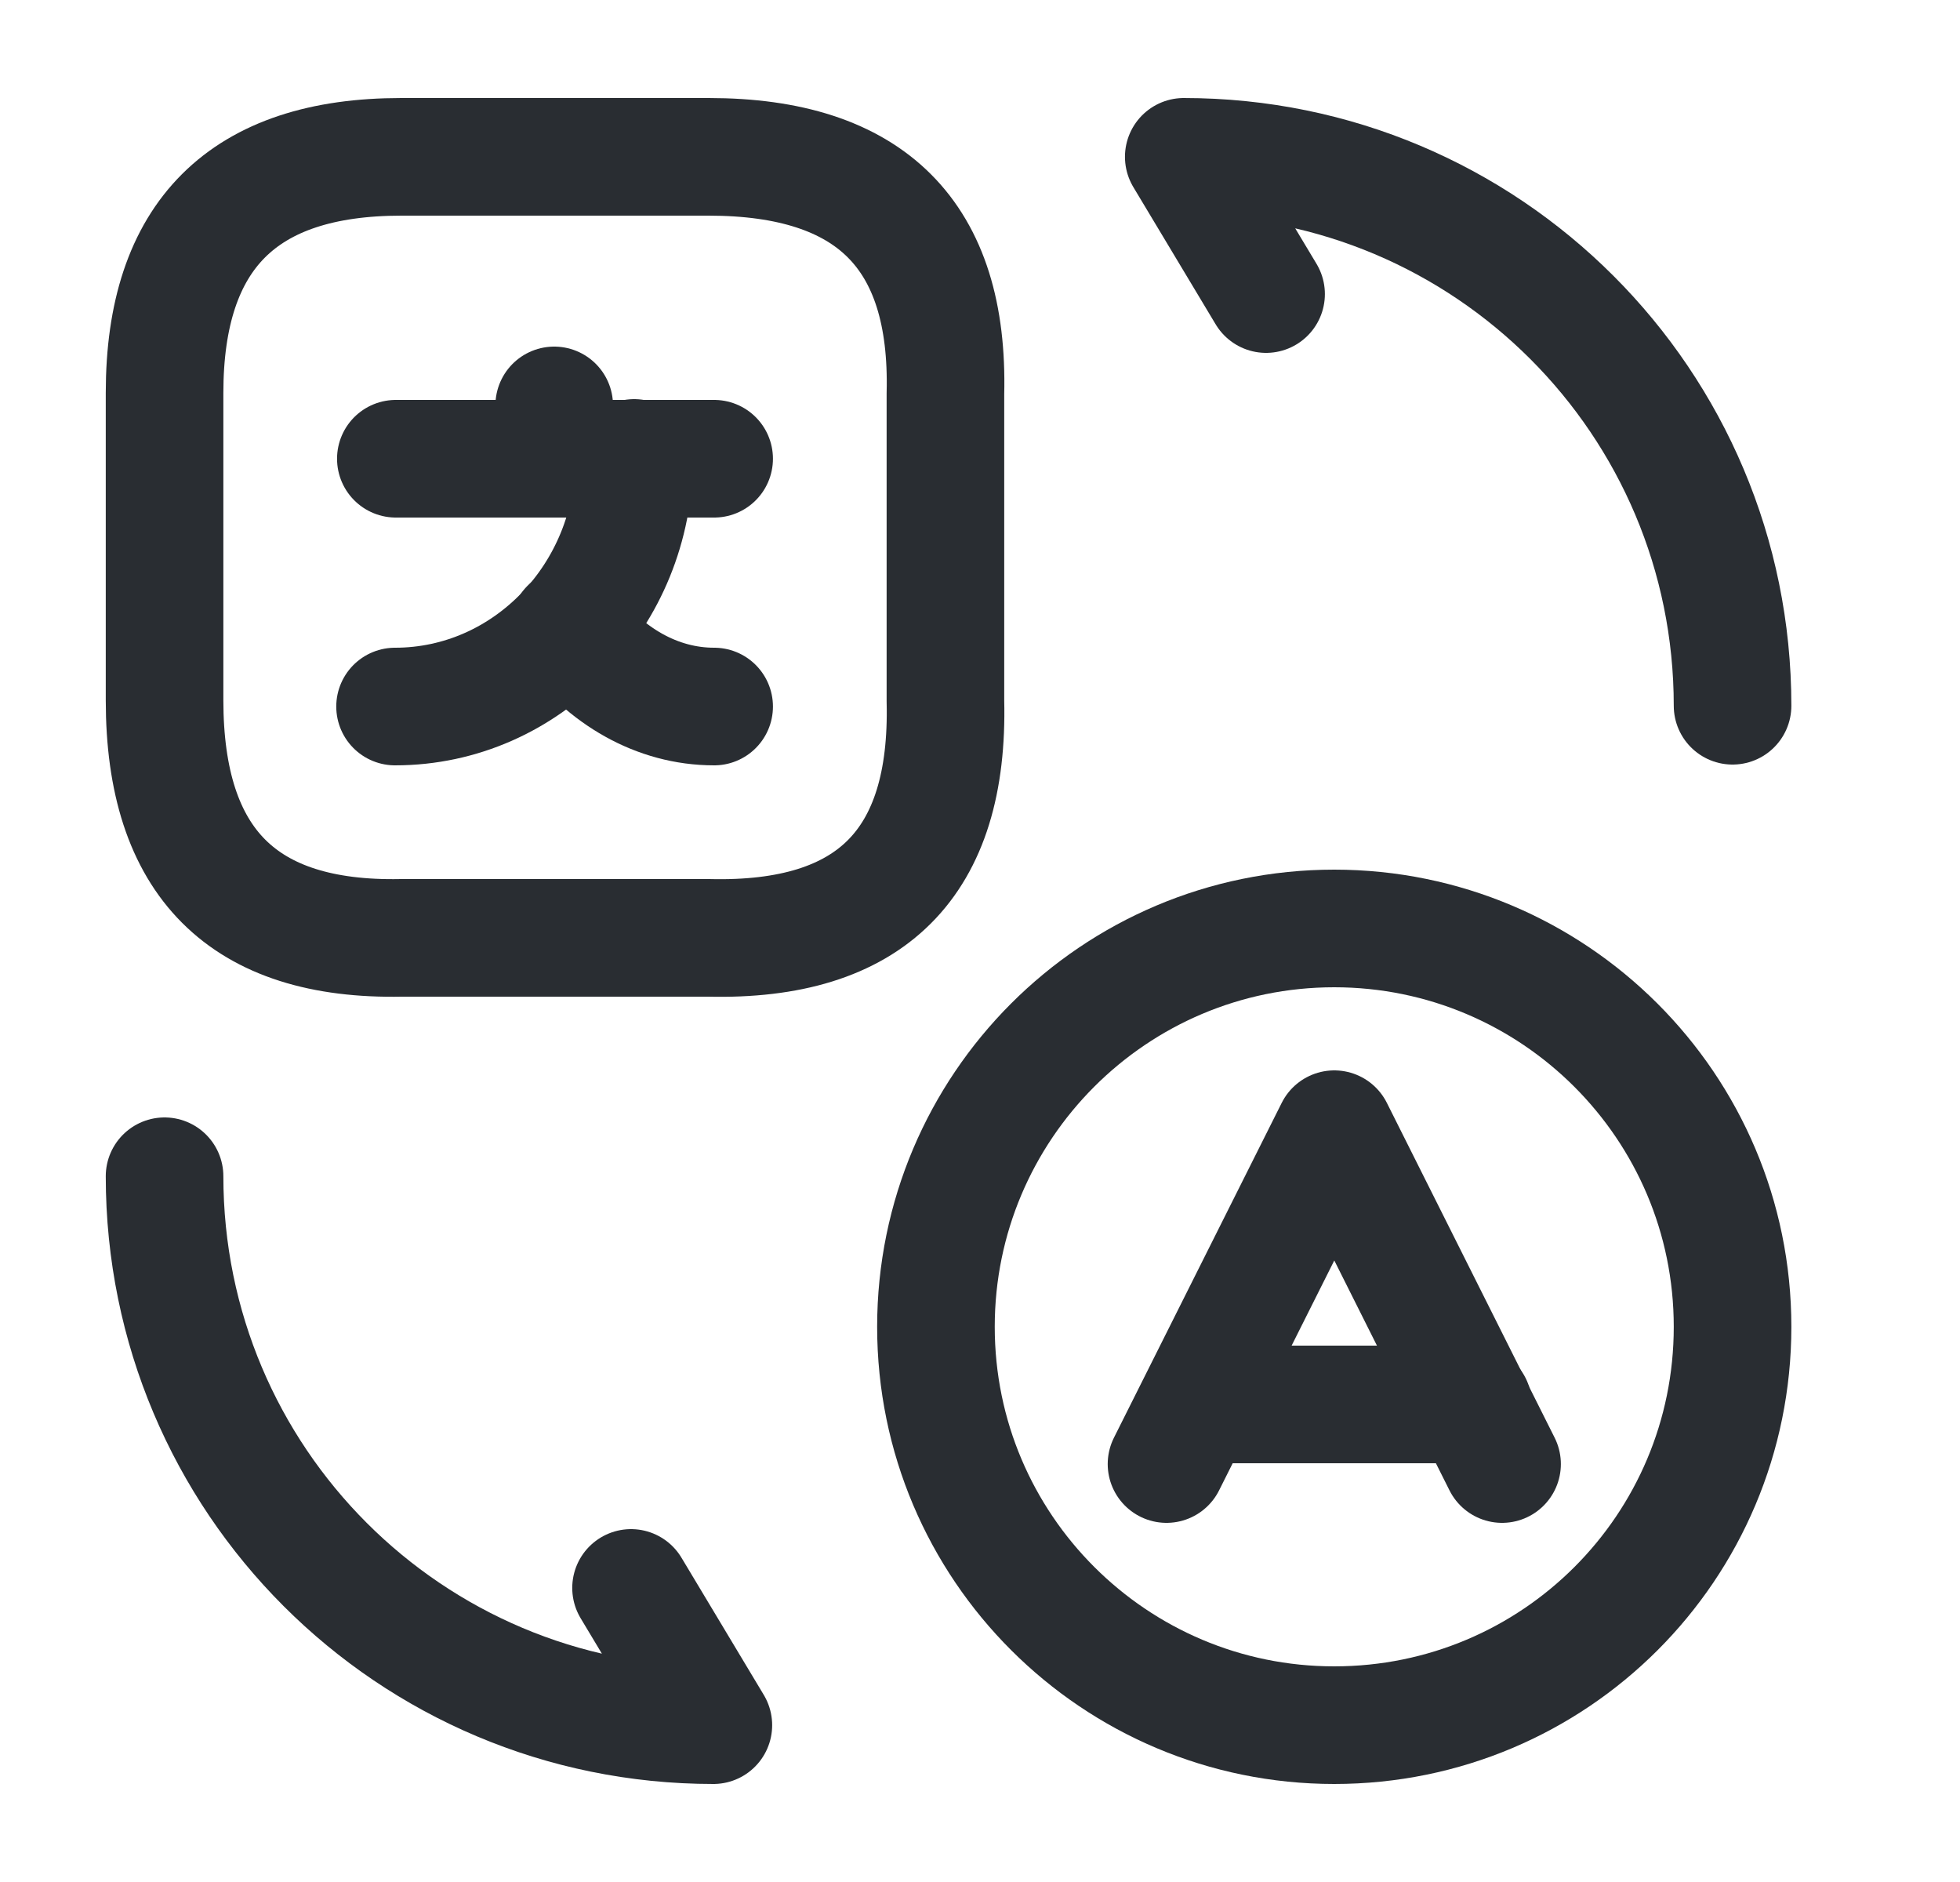
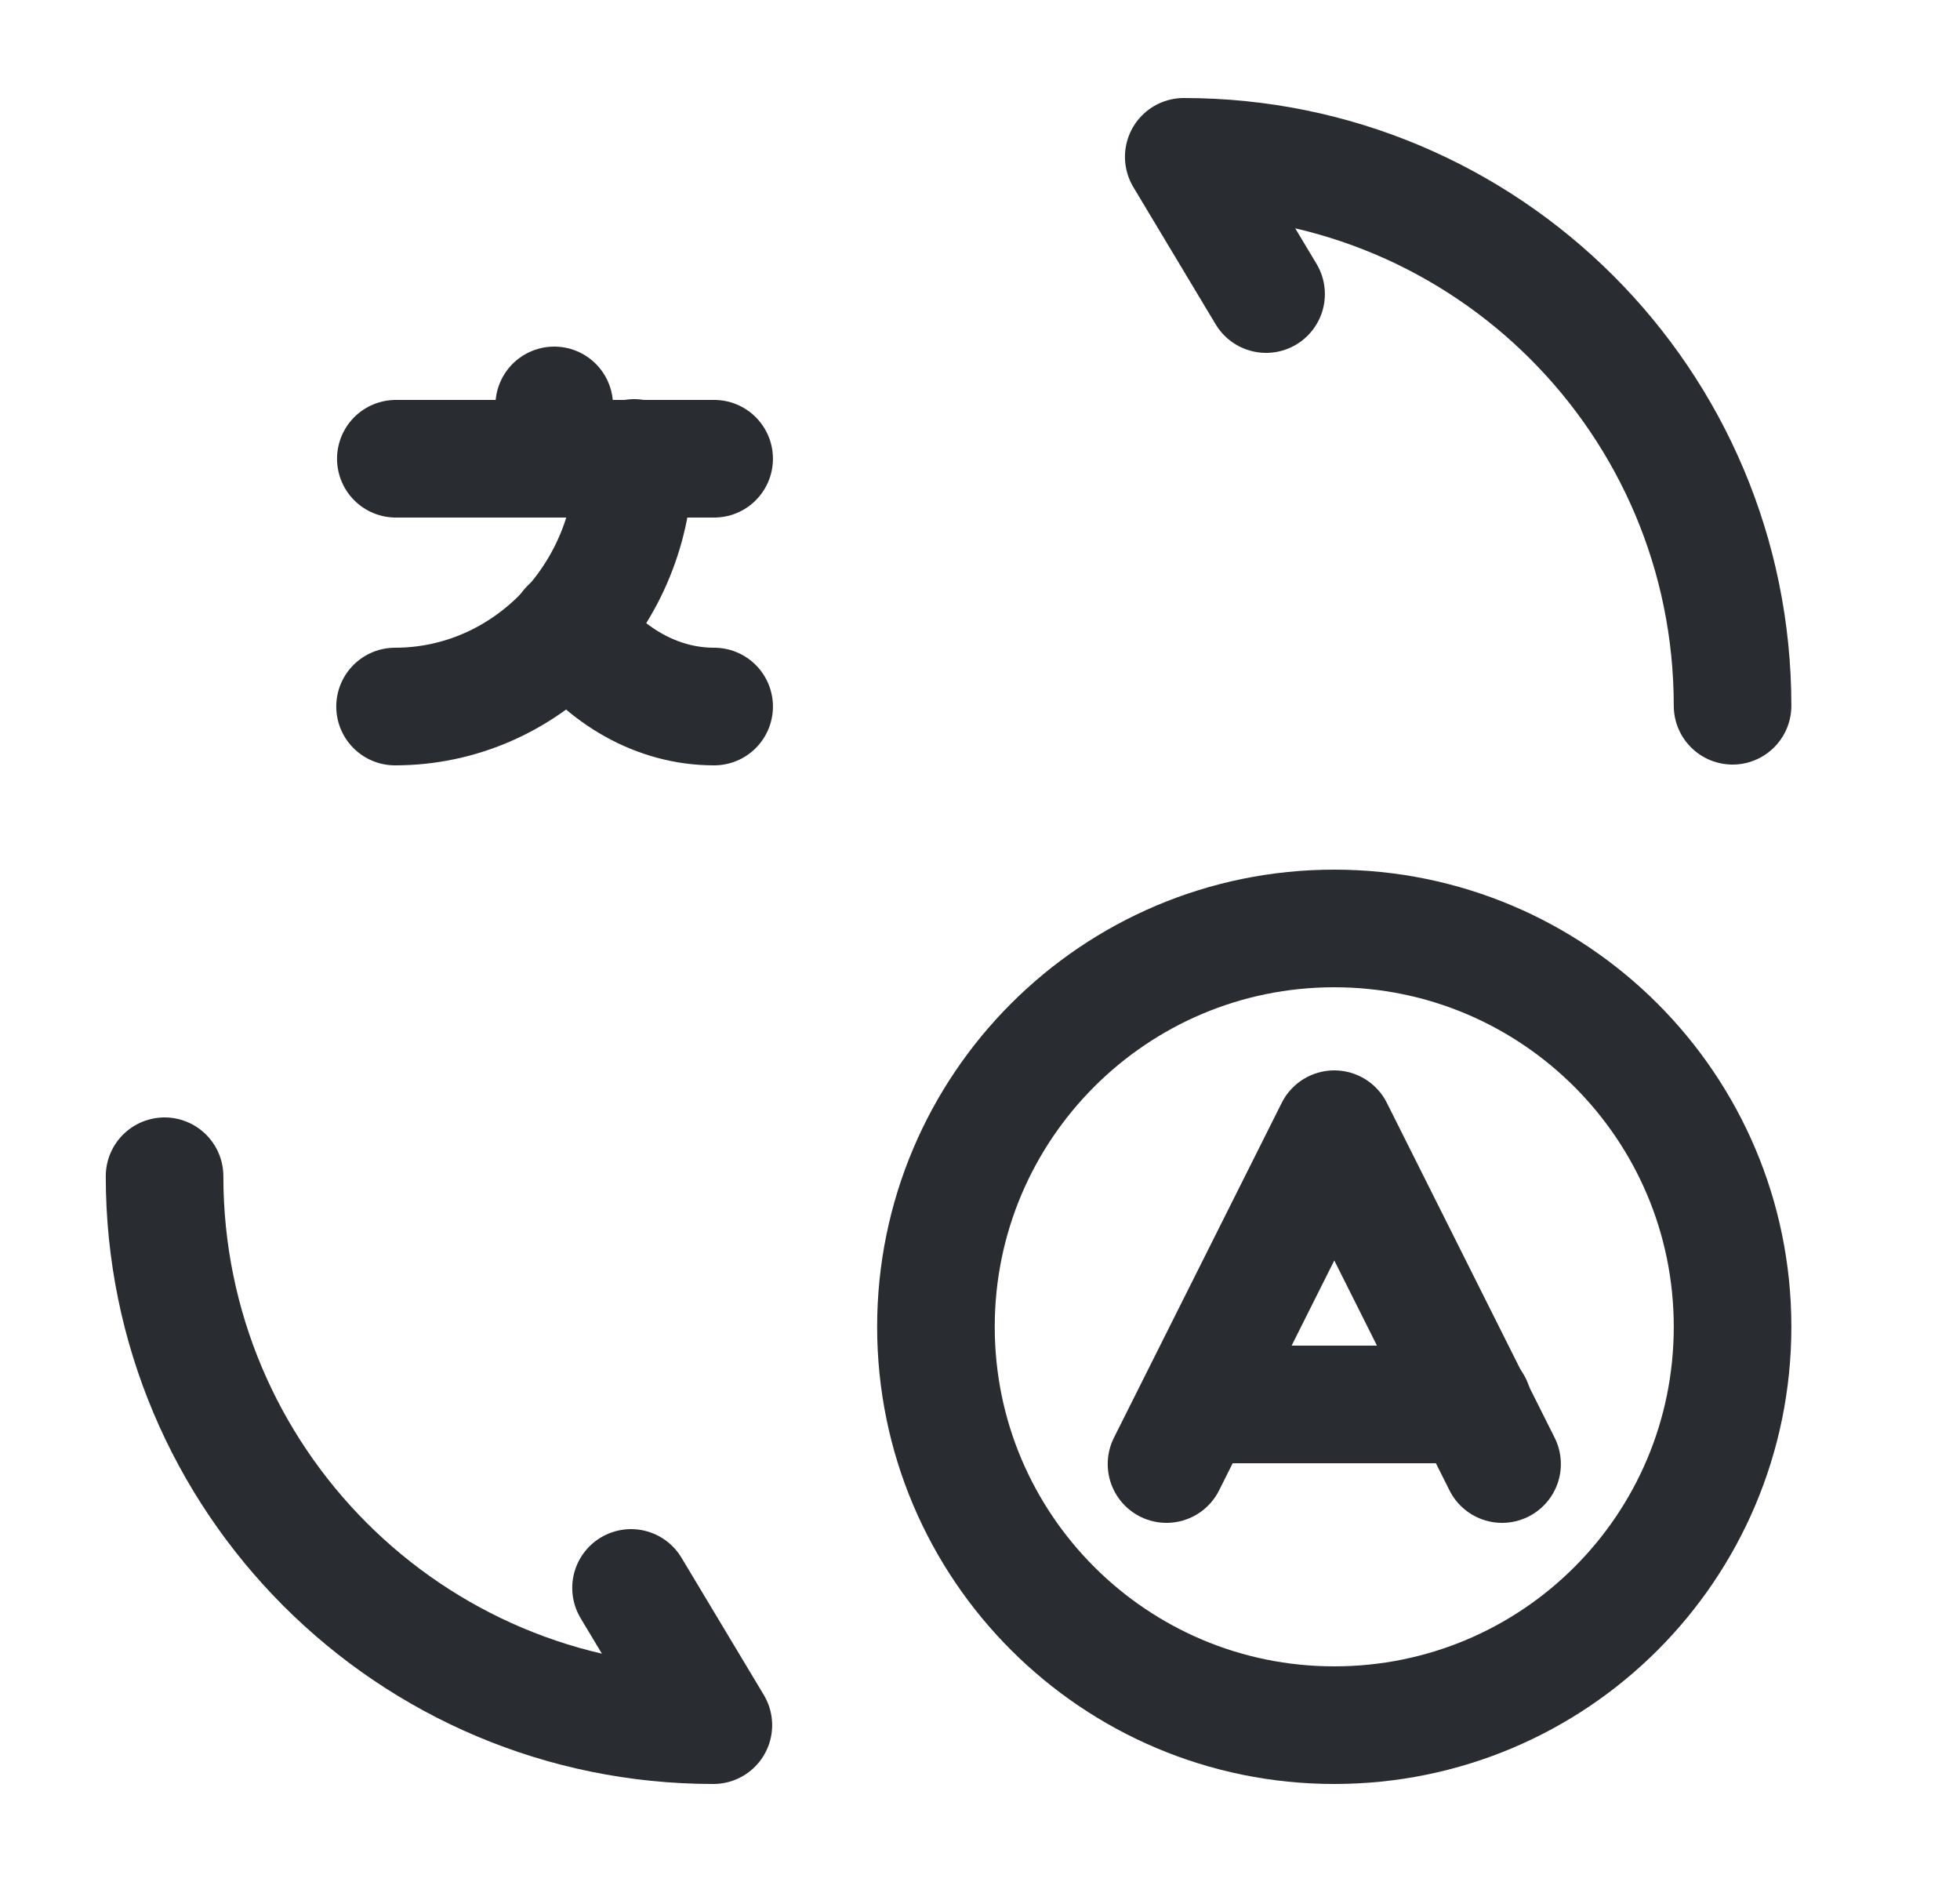
<svg xmlns="http://www.w3.org/2000/svg" fill="none" viewBox="0 0 25 24" height="24" width="25">
  <path stroke-linejoin="round" stroke-linecap="round" stroke-width="1.5" stroke="#292D32" d="M19.159 18.67L17.019 14.4L14.879 18.67" />
  <path stroke-linejoin="round" stroke-linecap="round" stroke-width="1.5" stroke="#292D32" d="M15.269 17.91H18.789" />
  <path stroke-linejoin="round" stroke-linecap="round" stroke-width="1.5" stroke="#292D32" d="M17.018 22C14.219 22 11.938 19.73 11.938 16.92C11.938 14.12 14.209 11.84 17.018 11.84C19.819 11.84 22.099 14.11 22.099 16.92C22.099 19.73 19.828 22 17.018 22Z" />
-   <path stroke-linejoin="round" stroke-linecap="round" stroke-width="1.5" stroke="#292D32" d="M5.119 2H9.039C11.109 2 12.109 3 12.059 5.02V8.94C12.109 11.01 11.109 12.01 9.039 11.96H5.119C3.099 12 2.099 11 2.099 8.93V5.01C2.099 3 3.099 2 5.119 2Z" />
  <path stroke-linejoin="round" stroke-linecap="round" stroke-width="1.5" stroke="#292D32" d="M9.109 5.85H5.049" />
  <path stroke-linejoin="round" stroke-linecap="round" stroke-width="1.5" stroke="#292D32" d="M7.069 5.17V5.85" />
  <path stroke-linejoin="round" stroke-linecap="round" stroke-width="1.5" stroke="#292D32" d="M8.089 5.84C8.089 7.59 6.719 9.01 5.039 9.01" />
  <path stroke-linejoin="round" stroke-linecap="round" stroke-width="1.5" stroke="#292D32" d="M9.109 9.01C8.379 9.01 7.719 8.62 7.259 8" />
  <path stroke-linejoin="round" stroke-linecap="round" stroke-width="1.5" stroke="#292D32" d="M2.099 15C2.099 18.87 5.229 22 9.099 22L8.049 20.25" />
  <path stroke-linejoin="round" stroke-linecap="round" stroke-width="1.5" stroke="#292D32" d="M22.099 9C22.099 5.13 18.969 2 15.099 2L16.149 3.75" />
</svg>